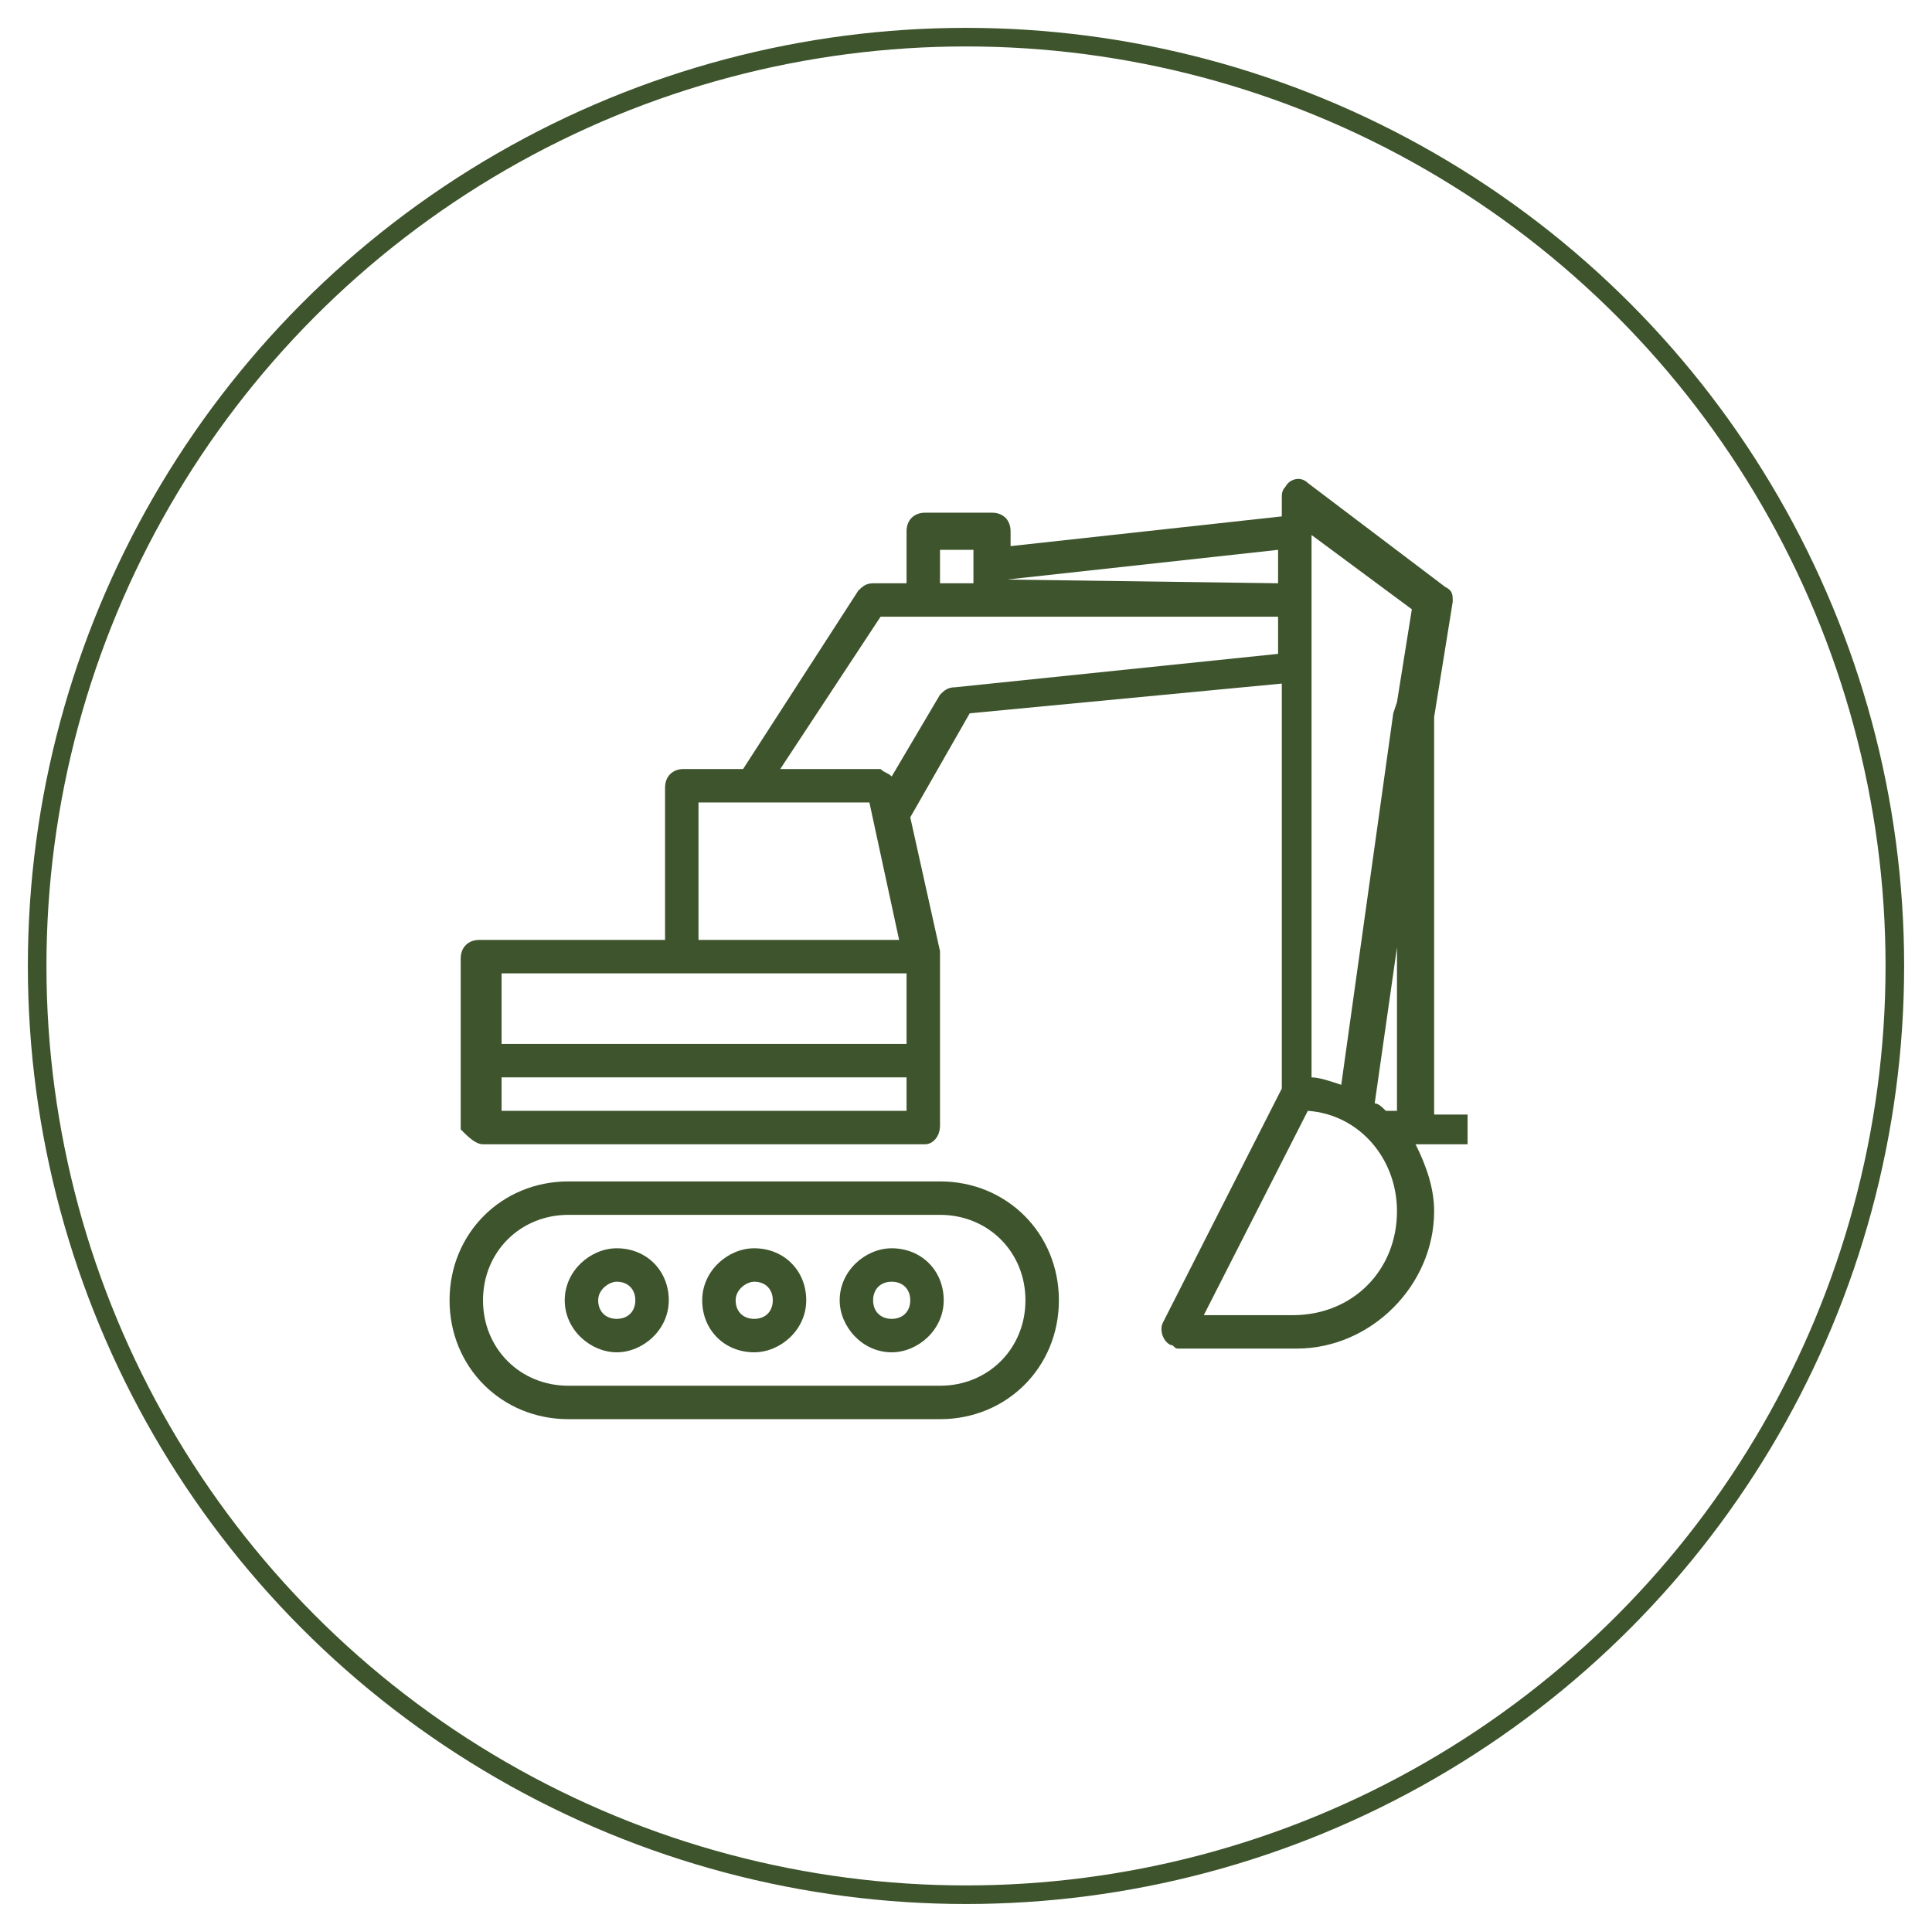
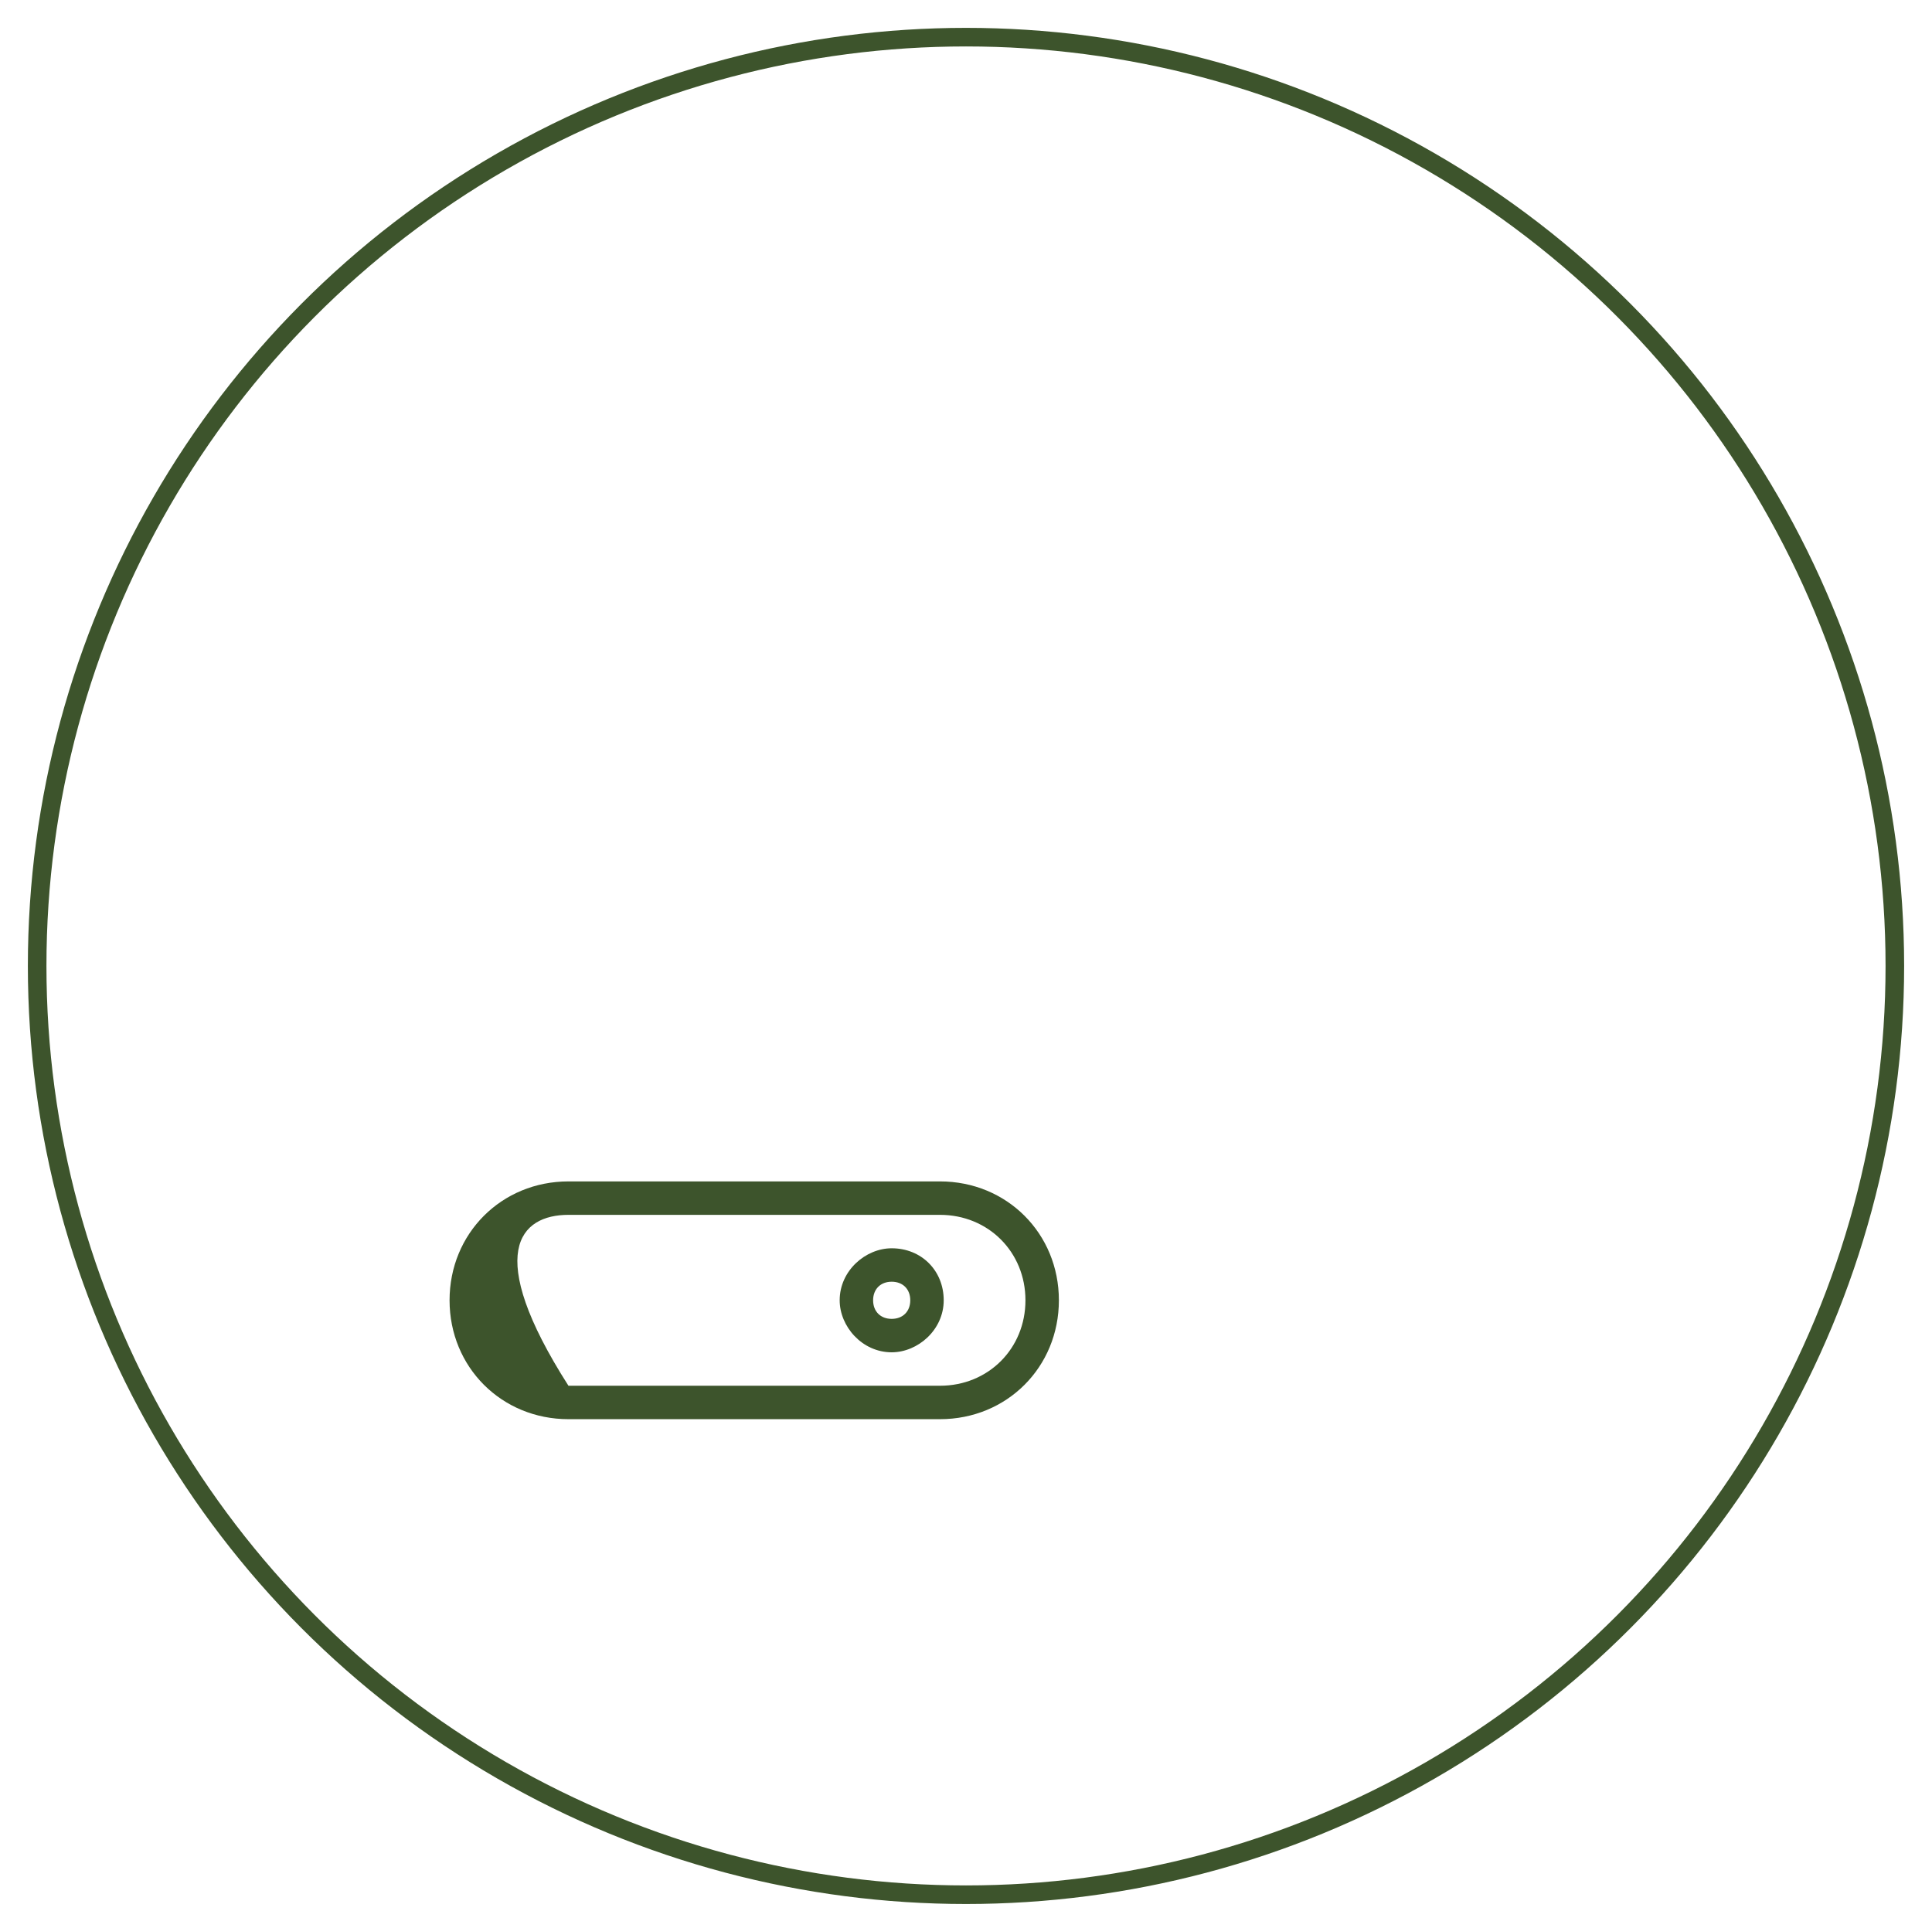
<svg xmlns="http://www.w3.org/2000/svg" version="1.1" id="Layer_1" x="0px" y="0px" viewBox="0 0 52 51.9" style="enable-background:new 0 0 52 51.9;" xml:space="preserve">
  <style type="text/css">
	.st0{fill:#3D542C;}
	.st1{fill:none;stroke:#3D542C;stroke-width:0.5;stroke-miterlimit:10;}
</style>
  <g>
-     <path class="st0" d="M15.3,38.2h10c1.8,0,3.2-1.4,3.2-3.2s-1.4-3.2-3.2-3.2h-10c-1.8,0-3.2,1.4-3.2,3.2S13.5,38.2,15.3,38.2z    M15.3,32.7h10c1.3,0,2.3,1,2.3,2.3s-1,2.3-2.3,2.3h-10c-1.3,0-2.3-1-2.3-2.3C13,33.7,14,32.7,15.3,32.7z" />
+     <path class="st0" d="M15.3,38.2h10c1.8,0,3.2-1.4,3.2-3.2s-1.4-3.2-3.2-3.2h-10c-1.8,0-3.2,1.4-3.2,3.2S13.5,38.2,15.3,38.2z    M15.3,32.7h10c1.3,0,2.3,1,2.3,2.3s-1,2.3-2.3,2.3h-10C13,33.7,14,32.7,15.3,32.7z" />
    <path class="st0" d="M24,36.4c0.7,0,1.4-0.6,1.4-1.4s-0.6-1.4-1.4-1.4c-0.7,0-1.4,0.6-1.4,1.4C22.6,35.7,23.2,36.4,24,36.4z    M24,34.5c0.3,0,0.5,0.2,0.5,0.5s-0.2,0.5-0.5,0.5s-0.5-0.2-0.5-0.5S23.7,34.5,24,34.5z" />
-     <path class="st0" d="M20.3,36.4c0.7,0,1.4-0.6,1.4-1.4s-0.6-1.4-1.4-1.4c-0.7,0-1.4,0.6-1.4,1.4S19.5,36.4,20.3,36.4z M20.3,34.5   c0.3,0,0.5,0.2,0.5,0.5s-0.2,0.5-0.5,0.5s-0.5-0.2-0.5-0.5S20.1,34.5,20.3,34.5z" />
-     <path class="st0" d="M16.6,36.4c0.7,0,1.4-0.6,1.4-1.4s-0.6-1.4-1.4-1.4c-0.7,0-1.4,0.6-1.4,1.4S15.9,36.4,16.6,36.4z M16.6,34.5   c0.3,0,0.5,0.2,0.5,0.5s-0.2,0.5-0.5,0.5s-0.5-0.2-0.5-0.5S16.4,34.5,16.6,34.5z" />
-     <path class="st0" d="M13,30.8h11.9c0.2,0,0.4-0.2,0.4-0.5v-4.6v-0.1L24.5,22l1.6-2.8l8.4-0.8v10.9l-3.2,6.3c-0.1,0.2,0,0.5,0.2,0.6   c0.1,0,0.1,0.1,0.2,0.1h3.2c2,0,3.7-1.7,3.7-3.7c0-0.6-0.2-1.2-0.5-1.8h1.4V30h-0.9V19.3l0.5-3.1c0-0.2,0-0.3-0.2-0.4L35.2,13   c-0.2-0.2-0.5-0.1-0.6,0.1c-0.1,0.1-0.1,0.2-0.1,0.3v0.5l-7.3,0.8v-0.4c0-0.3-0.2-0.5-0.5-0.5h-1.8c-0.3,0-0.5,0.2-0.5,0.5v1.4   h-0.9c-0.2,0-0.3,0.1-0.4,0.2L20,20.7h-1.6c-0.3,0-0.5,0.2-0.5,0.5v4.1h-5c-0.3,0-0.5,0.2-0.5,0.5v4.6C12.6,30.6,12.8,30.8,13,30.8   z M37.6,29.9h-0.3c-0.1-0.1-0.2-0.2-0.3-0.2l0.6-4.2V29.9z M37.6,18.9L37.6,18.9l-0.1,0.3l-1.4,10c-0.3-0.1-0.6-0.2-0.8-0.2V14.4   l2.7,2L37.6,18.9z M35.2,29.9c1.4,0.1,2.4,1.3,2.4,2.7c0,1.6-1.2,2.8-2.8,2.8h-2.4L35.2,29.9z M27.1,15.6l7.3-0.8v0.9L27.1,15.6   L27.1,15.6z M25.3,14.8h0.9v0.9h-0.9V14.8z M23.7,16.6h10.7v1l-8.7,0.9c-0.2,0-0.3,0.1-0.4,0.2L24,20.9c-0.1-0.1-0.2-0.1-0.3-0.2   H21L23.7,16.6z M18.9,21.6L18.9,21.6h4.5l0.8,3.7h-5.4v-3.7H18.9z M13.5,26.2h10.9v1.9H13.5V26.2z M13.5,29h10.9v0.9H13.5V29z" />
    <circle class="st1" cx="26" cy="26" r="25" />
  </g>
</svg>